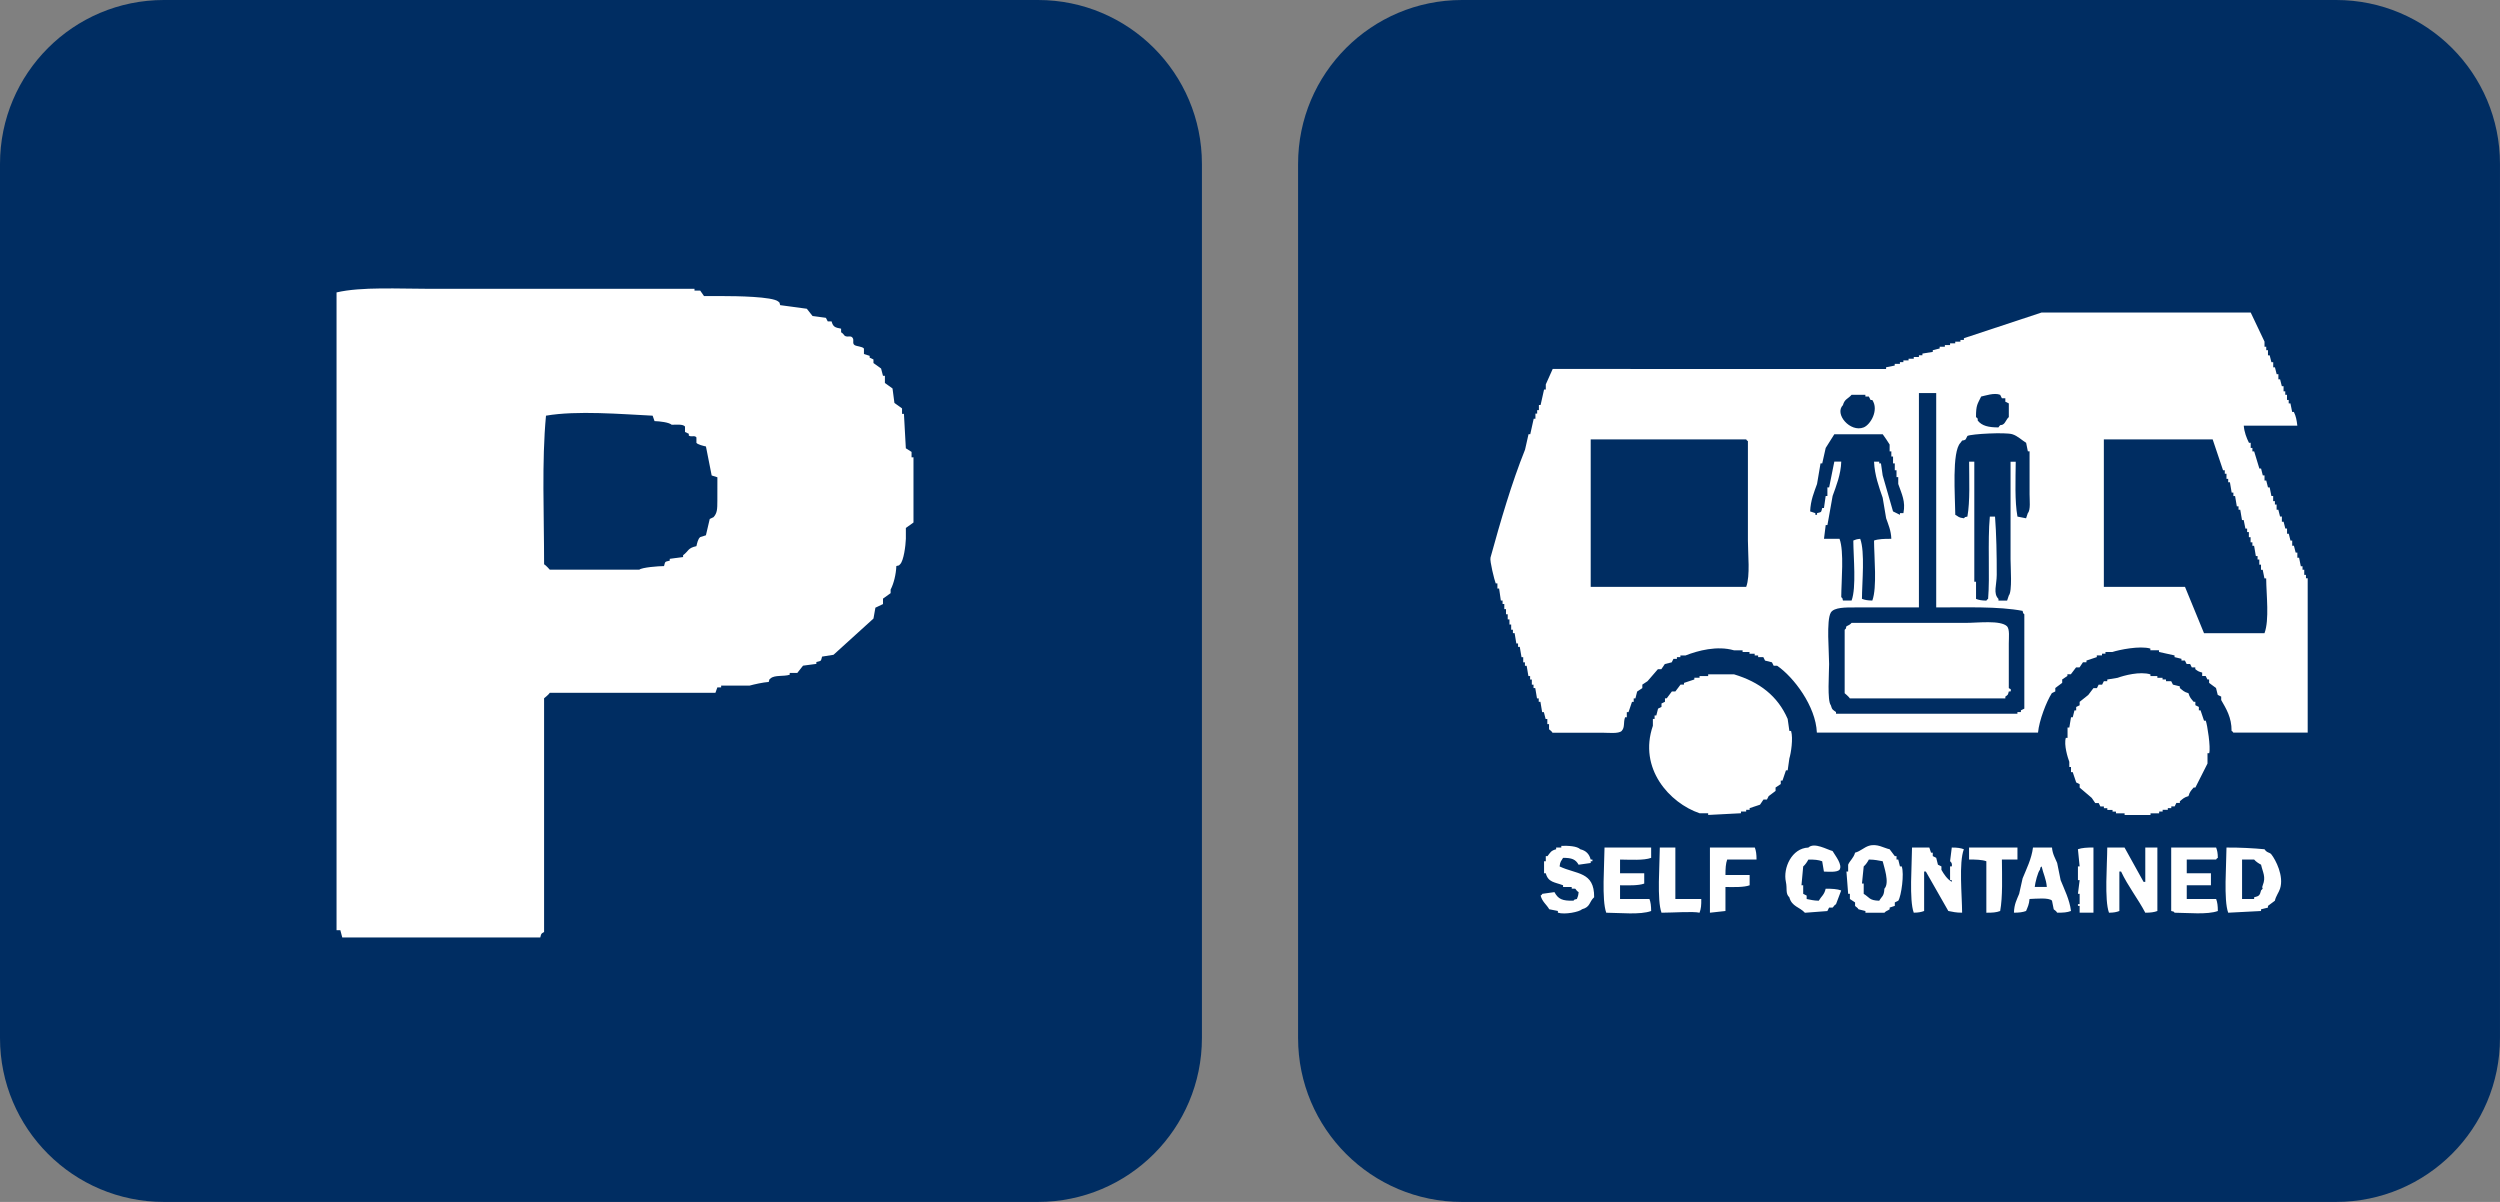
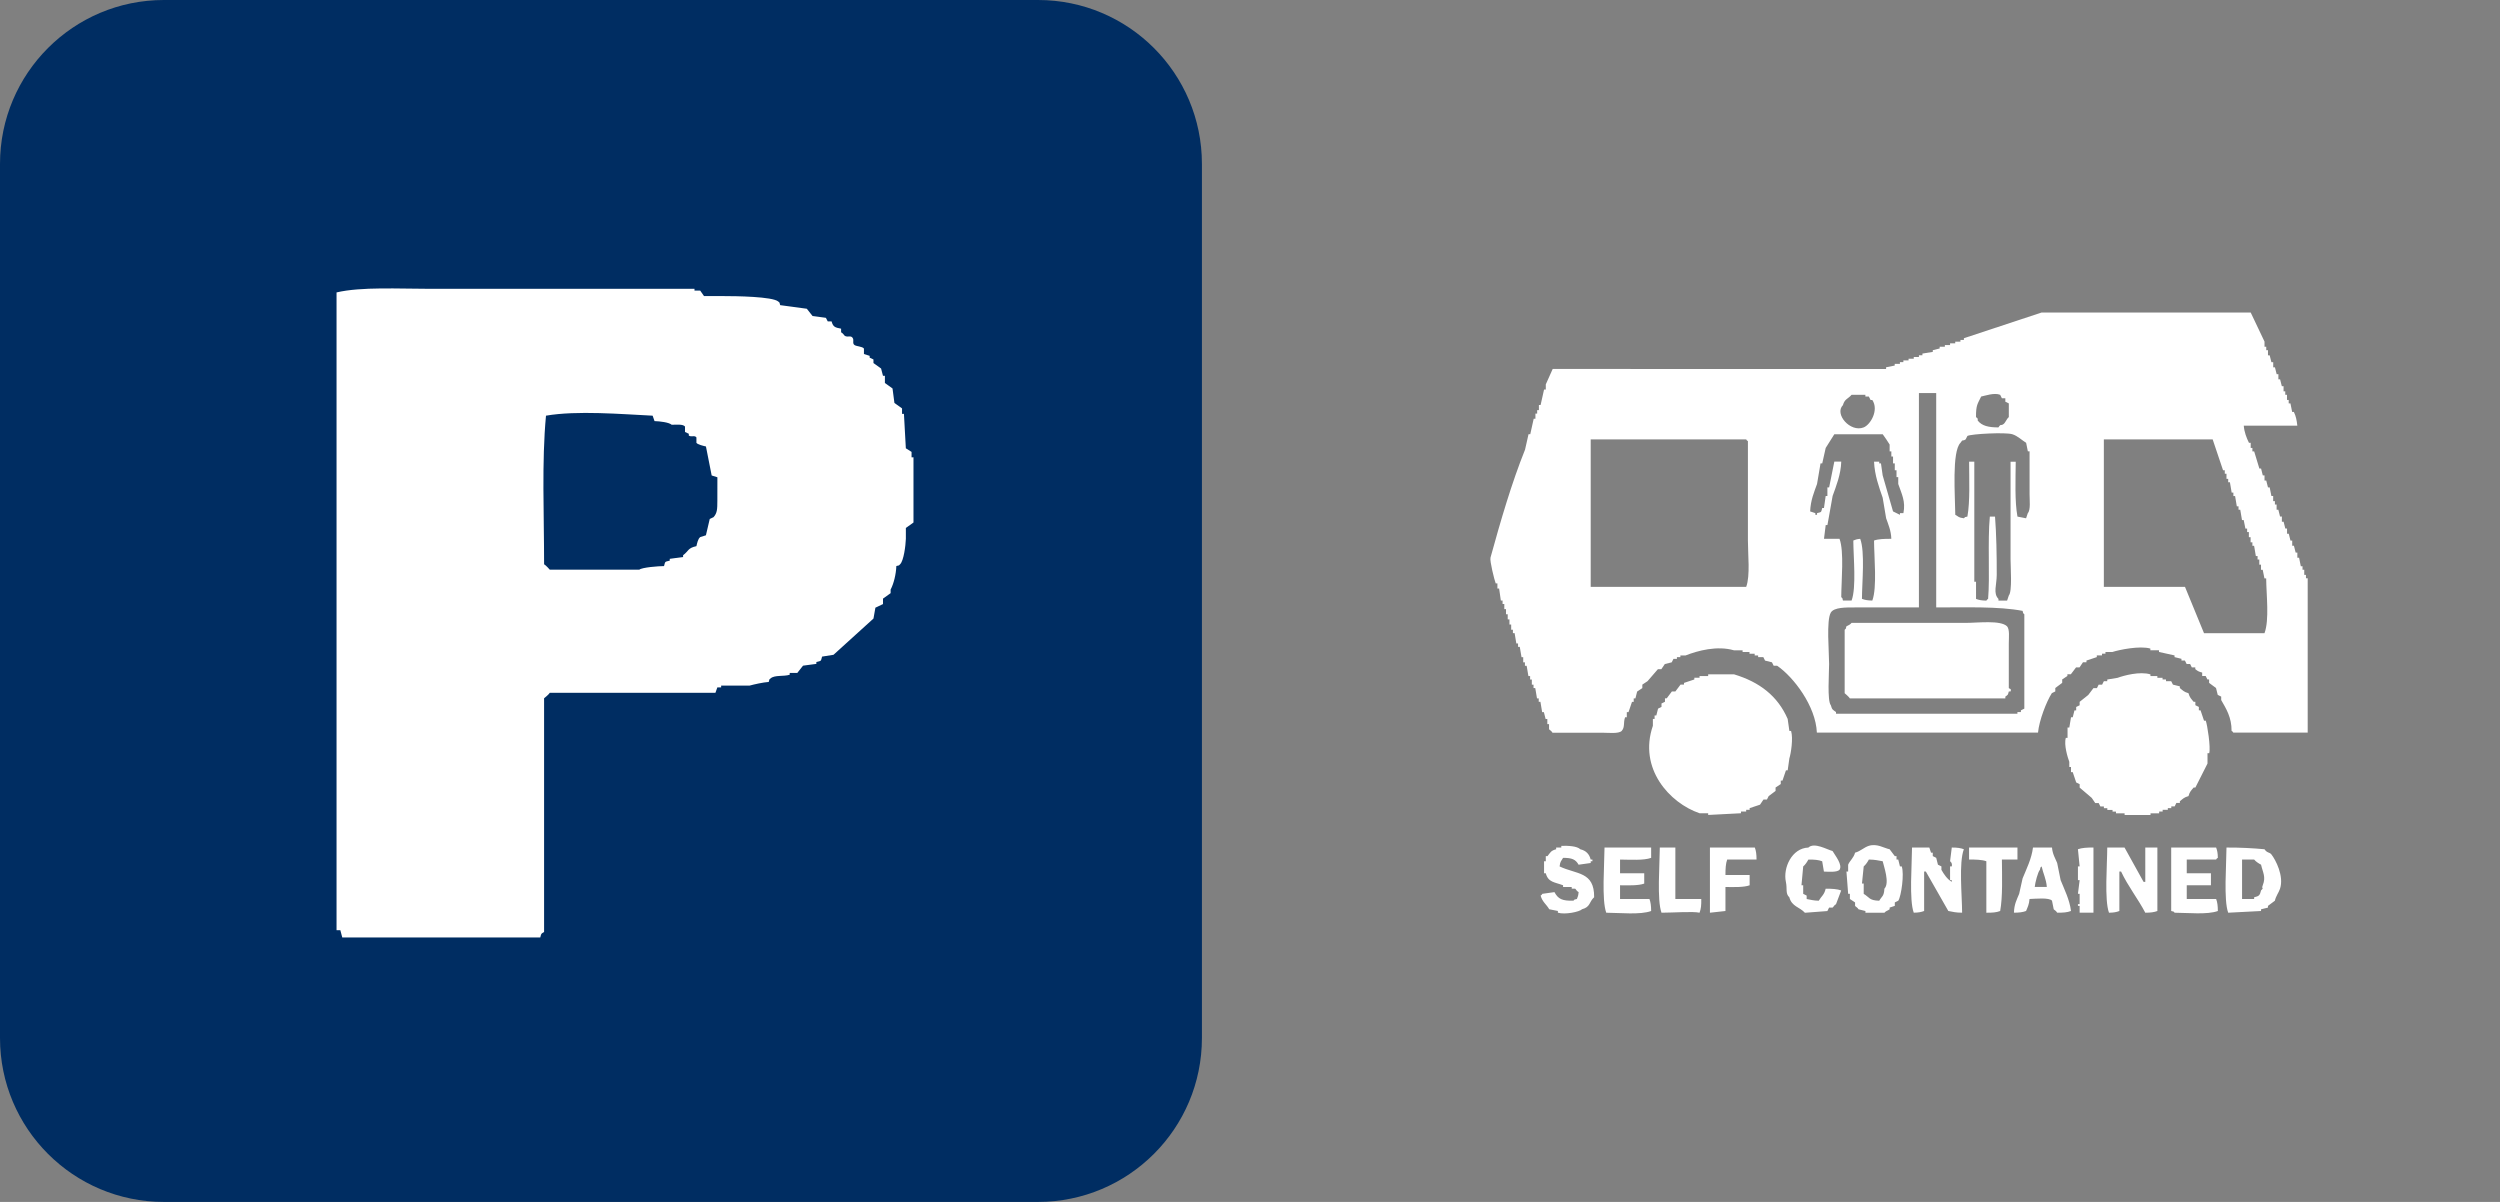
<svg xmlns="http://www.w3.org/2000/svg" version="1.1" id="Designated_Parking_1_" x="0px" y="0px" width="104px" height="50px" viewBox="0 0 104 50" style="enable-background:new 0 0 104 50;" xml:space="preserve">
  <rect x="0" y="0" width="104" height="50" fill="#808080" stroke="none" />
  <g id="box">
    <g>
      <path style="fill:#002D62;" d="M43.182,0H6.818C3.053,0,0,3.053,0,6.818v36.363C0,46.947,3.053,50,6.818,50h36.363    C46.947,50,50,46.947,50,43.182V6.818C50,3.053,46.947,0,43.182,0z" />
    </g>
  </g>
  <g id="box_copy">
    <g>
-       <path style="fill:#002D62;" d="M97.182,0H60.818C57.053,0,54,3.053,54,6.818v36.363C54,46.947,57.053,50,60.818,50h36.363    c3.766,0,6.818-3.053,6.818-6.818V6.818C104,3.053,100.947,0,97.182,0z" />
-     </g>
+       </g>
  </g>
  <g id="Shape_69">
    <g>
      <path style="fill:#FFFFFF;" d="M37.921,19.026c0-0.075,0-0.151,0-0.227c-0.079-0.05-0.159-0.101-0.238-0.15    c-0.026-0.478-0.053-0.955-0.079-1.433c-0.026,0-0.053,0-0.079,0c0-0.075,0-0.15,0-0.226c-0.106-0.075-0.211-0.15-0.317-0.227    c-0.026-0.2-0.053-0.401-0.079-0.603c-0.106-0.075-0.211-0.15-0.317-0.227c0-0.101,0-0.2,0-0.301c-0.026,0-0.053,0-0.08,0    c-0.026-0.101-0.053-0.201-0.079-0.302c-0.105-0.075-0.211-0.15-0.317-0.227c0-0.05,0-0.101,0-0.15    c-0.053-0.025-0.105-0.05-0.158-0.075c0-0.025,0-0.051,0-0.075c-0.079-0.025-0.158-0.051-0.238-0.076c0-0.075,0-0.15,0-0.226    c-0.067-0.093-0.313-0.087-0.396-0.15c-0.101-0.077,0-0.197-0.079-0.302c-0.078-0.104-0.191-0.007-0.317-0.075    c-0.029-0.017-0.073-0.108-0.158-0.151c0-0.05,0-0.101,0-0.15c-0.247-0.047-0.333-0.069-0.396-0.302c-0.053,0-0.106,0-0.159,0    c-0.026-0.05-0.053-0.101-0.079-0.15c-0.185-0.025-0.37-0.051-0.555-0.075c-0.079-0.101-0.158-0.201-0.237-0.302    c-0.37-0.051-0.739-0.101-1.109-0.15c-0.048-0.151,0.011-0.065-0.079-0.151c-0.241-0.206-1.753-0.226-2.297-0.226    c-0.264,0-0.528,0-0.792,0c-0.053-0.076-0.105-0.151-0.158-0.227c-0.08,0-0.159,0-0.238,0c0-0.025,0-0.05,0-0.075    c-1.373,0-2.746,0-4.119,0c-2.297,0-4.594,0-6.891,0c-1.274,0-2.86-0.091-3.881,0.15c0,8.843,0,17.688,0,26.531    c0.053,0,0.105,0,0.158,0c0.026,0.101,0.053,0.201,0.08,0.302c2.746,0,5.492,0,8.237,0c0.051-0.179,0.022-0.142,0.159-0.227    c0-2.311,0-4.623,0-6.934c0-0.93,0-1.859,0-2.789c0,0,0.194-0.152,0.237-0.227c2.297,0,4.594,0,6.891,0    c0.026-0.075,0.053-0.15,0.08-0.226c0.053,0,0.105,0,0.158,0c0-0.025,0-0.051,0-0.075c0.396,0,0.792,0,1.188,0    c0.194-0.053,0.55-0.133,0.792-0.151c0.048-0.15-0.011-0.064,0.08-0.15c0.169-0.146,0.544-0.069,0.792-0.15    c0-0.025,0-0.051,0-0.076c0.105,0,0.211,0,0.317,0c0.079-0.1,0.158-0.2,0.237-0.301c0.185-0.025,0.37-0.051,0.555-0.075    c0-0.025,0-0.051,0-0.076c0.215-0.058,0.18-0.018,0.238-0.226c0.158-0.025,0.316-0.051,0.475-0.075    c0.554-0.503,1.109-1.006,1.663-1.508c0.026-0.15,0.053-0.302,0.08-0.452c0.105-0.051,0.211-0.101,0.316-0.15    c0-0.076,0-0.151,0-0.227c0.106-0.075,0.211-0.15,0.317-0.227c0-0.05,0-0.1,0-0.15c0.129-0.243,0.225-0.631,0.238-0.979    c0.158-0.046,0.068,0.01,0.158-0.075c0.149-0.146,0.228-0.771,0.238-1.056c0-0.15,0-0.302,0-0.452    c0.105-0.075,0.211-0.15,0.317-0.227c0-0.904,0-1.809,0-2.713C37.974,19.026,37.947,19.026,37.921,19.026z M29.842,20.835    c-0.002,0.339-0.003,0.506-0.159,0.679c-0.053,0.025-0.105,0.05-0.158,0.075c-0.053,0.227-0.106,0.452-0.159,0.679    c-0.079,0.024-0.158,0.05-0.237,0.075c-0.096,0.078-0.123,0.238-0.159,0.377c-0.37,0.08-0.318,0.205-0.554,0.377    c0,0.024,0,0.05,0,0.075c-0.185,0.025-0.37,0.05-0.555,0.075c0,0.025,0,0.05,0,0.075c-0.215,0.058-0.18,0.019-0.238,0.227    c-0.227,0.001-0.916,0.053-1.029,0.15c-1.241,0-2.482,0-3.723,0c0,0-0.162-0.186-0.237-0.226c0.001-2.034-0.102-4.274,0.079-6.181    c1.288-0.222,3.14-0.063,4.436,0c0.026,0.075,0.053,0.15,0.079,0.226c0.22,0.006,0.601,0.051,0.713,0.151    c0.2,0.003,0.467-0.035,0.555,0.075c0,0.075,0,0.15,0,0.226c0.053,0.025,0.105,0.051,0.158,0.075c0,0.025,0,0.051,0,0.076    c0.119,0.072,0.239-0.027,0.317,0.075c0,0.075,0,0.15,0,0.226c0.052,0.069,0.279,0.125,0.396,0.151    c0.079,0.401,0.159,0.804,0.238,1.206c0.079,0.024,0.158,0.05,0.238,0.075C29.842,20.182,29.842,20.509,29.842,20.835z" />
    </g>
  </g>
  <g id="Shape_68">
    <g>
      <path style="fill:#FFFFFF;" d="M75.66,37.47c-0.239-0.006-0.325-0.04-0.503-0.071v-0.143c-0.048-0.024-0.097-0.048-0.144-0.072    v-0.356h-0.072c0.023-0.262,0.048-0.523,0.072-0.784c0.086-0.07,0.162-0.186,0.215-0.286c0.259-0.001,0.409,0.01,0.575,0.071    c0.024,0.144,0.048,0.286,0.072,0.429c0.224,0.006,0.532,0.034,0.646-0.071c0.146-0.206-0.177-0.593-0.287-0.785    c-0.224-0.055-0.758-0.377-1.007-0.143c-0.688,0.023-1.061,0.849-0.934,1.427c0.063,0.291-0.029,0.48,0.144,0.643    c0.103,0.39,0.429,0.399,0.647,0.642c0.311-0.023,0.622-0.048,0.934-0.071c0.023-0.048,0.048-0.095,0.072-0.143h0.144    c0.042-0.027,0.058-0.096,0.144-0.143c0.072-0.19,0.144-0.381,0.216-0.571c-0.159-0.06-0.392-0.076-0.647-0.071    C75.889,37.229,75.769,37.282,75.66,37.47z M81.194,35.258c-0.024,0.19-0.048,0.381-0.071,0.57c0,0,0.106,0.063,0.071,0.215    h-0.071v0.57h0.071v0.071c-0.19-0.108-0.325-0.313-0.431-0.499v-0.143c-0.049-0.024-0.096-0.048-0.145-0.071    c-0.023-0.096-0.048-0.19-0.072-0.286c-0.047-0.023-0.096-0.047-0.143-0.071v-0.143h-0.072c-0.023-0.071-0.048-0.143-0.072-0.214    h-0.719c-0.003,0.706-0.123,2.186,0.072,2.711c0.205-0.003,0.308-0.025,0.432-0.071v-1.641h0.071l0.935,1.641    c0.186,0.035,0.317,0.072,0.574,0.071c-0.003-0.734-0.141-2.066,0.072-2.64C81.564,35.278,81.416,35.256,81.194,35.258z     M64.879,36.043c0.028-0.23,0.065-0.209,0.145-0.357c0.363,0,0.52,0.061,0.646,0.286c0.168-0.024,0.336-0.048,0.503-0.071v-0.072    h0.072v-0.071h-0.072c-0.056-0.229-0.198-0.374-0.431-0.428c-0.139-0.134-0.5-0.152-0.791-0.143v0.071h-0.215v0.071    c-0.222,0.058-0.242,0.138-0.359,0.285h-0.072v0.214h-0.072v0.5h0.072c0.098,0.38,0.365,0.366,0.719,0.499v0.071h0.359v0.071    h0.144c0.035,0.021,0.056,0.1,0.144,0.143c-0.018,0.169-0.03,0.177-0.072,0.286c-0.143,0.043-0.062-0.01-0.144,0.071    c-0.471,0.011-0.635-0.07-0.79-0.357c-0.168,0.024-0.336,0.048-0.504,0.071c-0.061,0.081,0.01,0.012-0.071,0.072    c0.069,0.265,0.241,0.364,0.359,0.57c0.12,0.023,0.239,0.048,0.359,0.071v0.071c0.285,0.093,0.901-0.033,1.006-0.143    c0.354-0.093,0.29-0.309,0.503-0.499C66.328,36.246,65.576,36.38,64.879,36.043z M79.038,36.043    c-0.024-0.096-0.048-0.19-0.071-0.286h-0.072v-0.143h-0.072c-0.072-0.095-0.144-0.189-0.215-0.285    c-0.236-0.047-0.52-0.249-0.863-0.143c-0.201,0.063-0.353,0.227-0.574,0.285c-0.062,0.229-0.22,0.331-0.288,0.5v0.285h-0.071    c0.023,0.309,0.047,0.618,0.071,0.927h0.072v0.215c0.071,0.047,0.144,0.095,0.216,0.143v0.143    c0.029,0.043,0.096,0.058,0.144,0.143c0.096,0.023,0.191,0.048,0.287,0.071v0.071h0.79c0.078-0.09,0.129-0.074,0.217-0.143v-0.071    c0.071-0.023,0.143-0.048,0.215-0.071v-0.143c0.049-0.024,0.096-0.048,0.145-0.071c0.127-0.204,0.253-1.126,0.143-1.427H79.038z     M78.391,36.97c-0.018,0.325-0.102,0.305-0.215,0.5c-0.424-0.01-0.402-0.141-0.646-0.286v-0.428h-0.072    c0.023-0.237,0.048-0.476,0.072-0.713c0.086-0.07,0.162-0.186,0.215-0.286c0.258,0.003,0.389,0.039,0.575,0.071    C78.367,36.042,78.621,36.729,78.391,36.97z M66.82,37.969c0.577,0.004,1.417,0.095,1.868-0.071    c-0.001-0.221-0.021-0.366-0.071-0.499h-1.223v-0.571c0.348,0.004,0.768,0.018,1.006-0.071v-0.428h-1.006v-0.571    c0.423,0.004,0.985,0.043,1.294-0.071v-0.428h-1.94C66.744,35.964,66.625,37.443,66.82,37.969z M69.695,35.258h-0.647    c-0.003,0.706-0.123,2.186,0.071,2.711c0.5-0.002,1.311-0.062,1.582,0c0.063-0.163,0.076-0.315,0.072-0.57h-1.078V35.258z     M74.367,32.048c0.023-0.167,0.047-0.333,0.071-0.5c0.065-0.203,0.165-0.829,0.071-1.141h-0.071    c-0.024-0.167-0.048-0.333-0.071-0.5c-0.416-0.955-1.17-1.534-2.229-1.854h-1.078v0.071h-0.359v0.071h-0.216v0.071    c-0.144,0.048-0.288,0.095-0.431,0.143v0.071H69.91c-0.072,0.096-0.144,0.19-0.215,0.285h-0.145    c-0.072,0.096-0.144,0.19-0.215,0.286h-0.072v0.143c-0.048,0.023-0.096,0.047-0.145,0.071v0.143l-0.143,0.071    c-0.024,0.095-0.049,0.19-0.072,0.285h-0.072v0.143H68.76v0.285c-0.612,1.778,0.695,3.214,1.941,3.639h0.359v0.071    c0.455-0.023,0.91-0.048,1.365-0.071V33.76h0.216v-0.071h0.144v-0.071c0.145-0.048,0.287-0.096,0.432-0.143l0.144-0.214h0.144    c0.023-0.048,0.048-0.096,0.072-0.143c0.096-0.072,0.191-0.144,0.287-0.215v-0.143c0.072-0.047,0.145-0.095,0.216-0.143v-0.143    h0.071c0.049-0.143,0.096-0.285,0.145-0.428H74.367z M73.072,35.757c0-0.22-0.021-0.366-0.071-0.499h-1.868v2.711    c0.215-0.023,0.431-0.048,0.646-0.071v-0.999c0.347,0.004,0.767,0.018,1.006-0.071v-0.428h-1.006    c-0.002-0.254,0.012-0.483,0.072-0.643H73.072z M86.513,36.043h-0.071v0.57h0.071c-0.024,0.19-0.048,0.381-0.071,0.57h0.071v0.429    h-0.071v0.071h0.071v0.285h0.575v-2.711c-0.256-0.002-0.486,0.012-0.646,0.071C86.465,35.567,86.488,35.805,86.513,36.043z     M94.203,35.329c-0.447-0.043-1.033-0.075-1.581-0.071c-0.003,0.706-0.123,2.186,0.071,2.711c0.455-0.023,0.911-0.048,1.366-0.071    v-0.071c0.096-0.023,0.191-0.048,0.288-0.071v-0.071l0.287-0.214c0.045-0.199,0.164-0.342,0.215-0.5    c0.173-0.526-0.184-1.205-0.359-1.427C94.412,35.444,94.314,35.494,94.203,35.329z M94.131,36.827    c-0.07,0.177,0.072,0.079-0.071,0.214c-0.052,0.206-0.077,0.237-0.288,0.286v0.071H93.27v-1.642h0.502    c0.07,0.086,0.187,0.162,0.288,0.215C94.132,36.294,94.271,36.476,94.131,36.827z M92.191,35.757    c0.061-0.08-0.01-0.011,0.071-0.071c-0.003-0.204-0.025-0.305-0.071-0.428h-1.869v2.64c0.144,0.043,0.062-0.01,0.144,0.071    c0.558,0.004,1.364,0.088,1.797-0.071c-0.001-0.221-0.021-0.366-0.071-0.499h-1.223v-0.571h1.006v-0.499h-1.006v-0.571H92.191z     M83.566,28.623v-1.854c0-0.239,0.043-0.585-0.072-0.714c-0.271-0.266-1.213-0.143-1.725-0.143h-4.744    c-0.062,0.072-0.123,0.101-0.215,0.143c-0.043,0.143,0.01,0.062-0.072,0.144v2.639c0,0,0.177,0.146,0.216,0.215h6.468V28.98    c0.117-0.091,0.096-0.041,0.145-0.215h0.072C83.684,28.634,83.596,28.665,83.566,28.623z M95.928,24.058v-0.143h-0.071v-0.214    h-0.072v-0.143h-0.071c-0.024-0.119-0.049-0.238-0.072-0.357h-0.072v-0.214h-0.071c-0.024-0.095-0.048-0.19-0.072-0.285h-0.071    v-0.214h-0.072c-0.023-0.096-0.048-0.19-0.072-0.285h-0.071v-0.215h-0.072c-0.024-0.095-0.048-0.189-0.071-0.285h-0.072v-0.214    H94.85c-0.023-0.095-0.047-0.19-0.071-0.285h-0.072V20.99h-0.071v-0.143h-0.072v-0.214H94.49    c-0.023-0.119-0.047-0.238-0.071-0.357h-0.071c-0.025-0.095-0.049-0.19-0.072-0.285h-0.072v-0.214h-0.072    c-0.023-0.095-0.047-0.19-0.071-0.285h-0.071c-0.072-0.238-0.145-0.476-0.217-0.714H93.7v-0.143h-0.071v-0.214h-0.072    c-0.102-0.205-0.197-0.451-0.216-0.714h2.228c-0.027-0.226-0.055-0.387-0.144-0.57h-0.071c-0.024-0.119-0.049-0.238-0.072-0.356    h-0.072v-0.143h-0.071v-0.215h-0.072v-0.143h-0.071v-0.214h-0.072c-0.023-0.095-0.048-0.19-0.072-0.285h-0.071v-0.214h-0.072    c-0.024-0.096-0.048-0.19-0.071-0.285h-0.072v-0.215H94.49c-0.023-0.095-0.047-0.189-0.071-0.285h-0.071v-0.214h-0.072v-0.143    h-0.072v-0.214L93.629,13h-8.697c-1.078,0.356-2.156,0.714-3.234,1.07v0.071h-0.144v0.071h-0.216v0.071h-0.215v0.071h-0.217v0.071    h-0.215v0.071c-0.096,0.023-0.191,0.048-0.287,0.071v0.071c-0.145,0.024-0.288,0.048-0.432,0.071v0.071h-0.145v0.071h-0.215v0.071    h-0.216v0.071h-0.216v0.071h-0.144v0.072h-0.216v0.071c-0.119,0.023-0.239,0.047-0.359,0.071v0.071H64.592l-0.287,0.642v0.214    h-0.072c-0.048,0.214-0.096,0.429-0.144,0.643h-0.071v0.214h-0.072v0.143h-0.072v0.214h-0.072    c-0.047,0.214-0.096,0.429-0.143,0.643h-0.072c-0.049,0.214-0.096,0.428-0.145,0.642c-0.561,1.396-1.02,2.976-1.438,4.494    c-0.037,0.136,0.166,0.945,0.217,1.07h0.071v0.214h0.071c0.024,0.167,0.049,0.333,0.072,0.5h0.072v0.143h0.072v0.214h0.071v0.214    h0.071v0.214h0.072v0.214h0.072v0.215h0.072v0.143h0.071c0.024,0.143,0.048,0.285,0.071,0.428h0.072v0.143h0.072    c0.023,0.143,0.048,0.285,0.072,0.428h0.071v0.215h0.071v0.143h0.072c0.023,0.143,0.048,0.285,0.072,0.428h0.072v0.143h0.071    v0.214h0.071v0.143h0.072c0.023,0.143,0.048,0.286,0.072,0.429h0.072v0.143h0.071c0.024,0.143,0.048,0.285,0.071,0.428h0.072    c0.023,0.095,0.048,0.19,0.072,0.285h0.072v0.214h0.071v0.215c0.009,0.017,0.106,0.068,0.144,0.143h2.084    c0.254,0,0.652,0.05,0.791-0.071c0.147-0.162,0.063-0.344,0.144-0.571h0.072v-0.214h0.071c0.049-0.143,0.096-0.285,0.145-0.428    h0.071v-0.143h0.071c0.025-0.096,0.049-0.19,0.072-0.286c0.072-0.047,0.145-0.095,0.216-0.143V28.48    c0.071-0.048,0.144-0.095,0.216-0.143c0.144-0.166,0.287-0.333,0.432-0.499h0.143c0.049-0.071,0.097-0.143,0.145-0.214    c0.096-0.024,0.191-0.048,0.287-0.071c0.024-0.048,0.049-0.096,0.072-0.144h0.144v-0.071h0.144v-0.071h0.216    c0.507-0.201,1.317-0.417,2.013-0.214h0.359v0.071h0.287v0.071h0.216v0.071h0.144v0.071h0.216    c0.024,0.048,0.048,0.096,0.071,0.143c0.096,0.024,0.192,0.048,0.288,0.072c0.024,0.047,0.048,0.095,0.071,0.143h0.145    c0.688,0.472,1.608,1.683,1.652,2.782h9.2c0.047-0.505,0.348-1.287,0.575-1.642c0.047-0.023,0.096-0.047,0.144-0.071v-0.143    l0.287-0.214v-0.143c0.072-0.048,0.144-0.095,0.216-0.143v-0.071h0.144c0.072-0.096,0.144-0.19,0.216-0.285h0.144    c0.048-0.071,0.097-0.143,0.144-0.214h0.145v-0.072c0.144-0.047,0.287-0.095,0.431-0.143v-0.071h0.216v-0.071h0.144v-0.071h0.288    c0.278-0.09,1.137-0.27,1.58-0.143v0.071h0.359v0.071c0.217,0.048,0.432,0.096,0.647,0.143v0.071    c0.096,0.024,0.192,0.048,0.288,0.071v0.071h0.143c0.024,0.048,0.049,0.096,0.072,0.144h0.145    c0.023,0.047,0.047,0.095,0.071,0.143h0.144v0.071c0.107,0.083,0.127,0.1,0.287,0.143v0.143h0.145    c0.023,0.048,0.048,0.095,0.072,0.143h0.071v0.143c0.096,0.071,0.191,0.143,0.288,0.214c0.023,0.096,0.047,0.19,0.071,0.285    c0.048,0.024,0.096,0.048,0.144,0.072v0.143c0.203,0.355,0.436,0.719,0.432,1.284c0.08,0.061,0.011-0.01,0.072,0.071H96v-6.421    H95.928z M72.642,24.414h-6.469v-6.135h6.469c0.062,0.08-0.01,0.011,0.071,0.071v4.138C72.713,23.084,72.814,23.944,72.642,24.414    z M82.416,16.496c0.158-0.03,0.55-0.172,0.791-0.072c0.023,0.048,0.048,0.096,0.072,0.144h0.143v0.143    c0.049,0.023,0.096,0.047,0.145,0.071v0.57c-0.09,0.071-0.141,0.229-0.216,0.285c-0.13,0.099-0.104-0.031-0.216,0.143    c-0.408,0.001-0.688-0.063-0.862-0.285v-0.071c-0.056-0.084,0.006-0.006-0.071-0.071C82.199,16.837,82.268,16.809,82.416,16.496z     M76.666,16.853c0.07-0.261,0.217-0.26,0.359-0.429h0.575v0.072h0.144c0.024,0.047,0.049,0.095,0.072,0.143h0.072    c0.283,0.422-0.076,1.028-0.359,1.141C76.973,18.001,76.297,17.223,76.666,16.853z M76.307,19.206    c-0.071,0.357-0.144,0.714-0.215,1.07H76.02v0.357h-0.072c-0.023,0.166-0.047,0.332-0.071,0.499h-0.072    c-0.055,0.194-0.017,0.162-0.216,0.214v0.071h-0.071v-0.071c-0.072-0.023-0.144-0.048-0.216-0.071    c0.02-0.472,0.166-0.802,0.287-1.142c0.049-0.285,0.096-0.57,0.145-0.855h0.071c0.048-0.215,0.097-0.429,0.144-0.643    c0.12-0.19,0.24-0.381,0.359-0.57h2.013c0.013,0.006,0.277,0.402,0.288,0.428v0.285h0.071v0.214h0.071v0.286h0.072v0.285h0.072    v0.285h0.072v0.285c0.145,0.422,0.313,0.726,0.215,1.213h-0.144v0.071c-0.096-0.048-0.191-0.095-0.288-0.143    c-0.143-0.499-0.287-0.999-0.431-1.498c-0.024-0.167-0.048-0.333-0.071-0.499h-0.072v-0.072H77.96    c0.026,0.571,0.204,1.048,0.359,1.499c0.048,0.285,0.097,0.57,0.144,0.855c0.087,0.253,0.206,0.511,0.216,0.856    c-0.273-0.003-0.544,0.006-0.719,0.071c0.004,0.701,0.131,1.952-0.071,2.497c-0.206-0.004-0.309-0.025-0.432-0.071    c0.004-0.701,0.131-1.952-0.072-2.497c-0.17,0.017-0.178,0.03-0.287,0.071c0.004,0.701,0.131,1.952-0.072,2.497h-0.359    c-0.043-0.143,0.01-0.062-0.071-0.143c0.003-0.685,0.125-1.896-0.072-2.426h-0.646c0.024-0.19,0.048-0.381,0.071-0.571h0.072    c0.072-0.404,0.144-0.809,0.216-1.212c0.144-0.4,0.345-0.898,0.359-1.428H76.307z M84.213,29.479    c-0.048,0.023-0.096,0.048-0.144,0.071v0.071h-0.144v0.071h-7.547v-0.071c-0.137-0.099-0.162-0.091-0.216-0.285    c-0.155-0.173-0.071-1.354-0.071-1.712c0-0.506-0.121-1.816,0.071-2.141c0.133-0.223,0.629-0.214,1.007-0.214h2.658v-8.918h0.719    v8.918c1.21,0.001,2.604-0.048,3.594,0.143c0.044,0.143-0.01,0.062,0.072,0.143V29.479z M84.357,21.347    c-0.025,0.071-0.049,0.143-0.072,0.214c-0.12-0.023-0.24-0.048-0.359-0.071c-0.117-0.634-0.078-1.534-0.072-2.283h-0.215v4.066    c0,0.337,0.076,1.33-0.072,1.499c-0.024,0.071-0.049,0.143-0.072,0.214h-0.359v-0.071c-0.23-0.233-0.073-0.584-0.072-0.999    c0.003-0.811-0.016-1.725-0.071-2.426h-0.216c-0.097,1.034,0.008,2.502-0.072,3.425c-0.08,0.061-0.011-0.01-0.071,0.071    c-0.206-0.004-0.308-0.025-0.431-0.071V24.2h-0.072v-4.994h-0.216c0.001,0.751,0.043,1.647-0.071,2.283    c-0.145,0.043-0.063-0.01-0.145,0.071c-0.232-0.027-0.21-0.064-0.359-0.143c-0.006-0.766-0.15-2.633,0.216-2.996    c0.113-0.176,0.069-0.044,0.216-0.143c0.023-0.048,0.048-0.096,0.072-0.143c0.16-0.086,1.59-0.159,1.868-0.071    c0.225,0.07,0.394,0.248,0.575,0.356c0.023,0.119,0.047,0.237,0.072,0.356h0.071v1.783C84.429,20.813,84.48,21.211,84.357,21.347z     M94.203,26.341h-2.516c-0.264-0.643-0.527-1.284-0.791-1.927H87.52v-6.135h4.527c0.145,0.428,0.287,0.855,0.432,1.284h0.072    v0.143h0.071v0.214h0.071v0.143h0.072c0.023,0.143,0.048,0.285,0.072,0.428h0.072v0.144h0.071    c0.024,0.143,0.048,0.285,0.071,0.428h0.072v0.143h0.072c0.023,0.143,0.048,0.285,0.072,0.428h0.071    c0.024,0.119,0.048,0.238,0.071,0.356h0.072v0.144h0.072v0.214h0.072v0.214H93.7v0.143h0.071c0.024,0.143,0.049,0.285,0.072,0.428    h0.072v0.143h0.072v0.215h0.071v0.214h0.071c0.024,0.118,0.049,0.237,0.072,0.356h0.072C94.279,24.747,94.41,25.785,94.203,26.341    z M90.322,33.546h0.144c0.024-0.048,0.048-0.096,0.071-0.143h0.145v-0.071c0.127-0.104,0.174-0.161,0.359-0.214    c0.051-0.186,0.112-0.231,0.215-0.357h0.072c0.168-0.333,0.336-0.666,0.504-0.998v-0.429h0.071    c0.068-0.238-0.08-1.195-0.144-1.355h-0.072l-0.144-0.428h-0.071v-0.143c-0.049-0.023-0.097-0.048-0.145-0.071v-0.143h-0.072    c-0.103-0.126-0.163-0.172-0.215-0.357c-0.188-0.052-0.23-0.111-0.359-0.214v-0.071c-0.096-0.023-0.191-0.047-0.287-0.071    c-0.024-0.048-0.049-0.095-0.072-0.143h-0.216v-0.071h-0.144v-0.071h-0.216v-0.071h-0.288v-0.071    c-0.443-0.134-1.107,0.048-1.365,0.143c-0.144,0.023-0.287,0.048-0.432,0.071v0.071H87.52c-0.024,0.048-0.049,0.095-0.072,0.143    h-0.144c-0.024,0.048-0.048,0.096-0.072,0.143h-0.144c-0.072,0.096-0.144,0.19-0.216,0.285c-0.12,0.096-0.239,0.19-0.359,0.286    v0.143c-0.048,0.023-0.096,0.048-0.144,0.071v0.143h-0.072c-0.023,0.095-0.047,0.19-0.071,0.285h-0.072    c-0.024,0.143-0.048,0.285-0.071,0.428H86.01v0.429h-0.072c-0.086,0.297,0.079,0.817,0.145,0.999v0.214h0.071v0.214h0.072    l0.144,0.428c0.048,0.023,0.096,0.048,0.144,0.071v0.143c0.168,0.143,0.335,0.285,0.503,0.429    c0.049,0.071,0.096,0.143,0.145,0.214h0.144c0.024,0.047,0.048,0.095,0.071,0.143h0.145v0.071h0.143v0.071h0.217v0.071h0.143    v0.071h0.359v0.071h1.078v-0.071h0.359V33.76h0.145v-0.071h0.215v-0.071h0.145V33.546z M85.578,35.9    c-0.078-0.196-0.193-0.364-0.215-0.643h-0.791c-0.057,0.471-0.277,0.902-0.432,1.284c-0.047,0.214-0.096,0.428-0.143,0.642    c-0.098,0.242-0.207,0.428-0.217,0.785c0.223,0,0.369-0.021,0.504-0.071c0.068-0.162,0.127-0.276,0.144-0.499    c0.246-0.009,0.818-0.068,0.935,0.071c0.023,0.118,0.047,0.237,0.071,0.356c0.013,0.022,0.104,0.063,0.144,0.143    c0.259,0.001,0.409-0.009,0.575-0.071c-0.057-0.471-0.278-0.901-0.431-1.284C85.674,36.376,85.627,36.138,85.578,35.9z     M84.645,36.898c0.016-0.176,0.131-0.625,0.215-0.713c0.043-0.143-0.01-0.062,0.072-0.143c0.063,0.295,0.19,0.521,0.216,0.855    H84.645z M83.926,35.757v-0.499h-2.013v0.499c0.273-0.002,0.544,0.006,0.719,0.071v2.141c0.259,0.001,0.409-0.009,0.575-0.071    c0.109-0.591,0.077-1.436,0.072-2.141H83.926z M89.244,36.685h-0.072l-0.791-1.427h-0.719c-0.002,0.706-0.123,2.186,0.072,2.711    c0.206-0.003,0.309-0.025,0.432-0.071v-1.641h0.072c0.283,0.607,0.703,1.132,1.006,1.712c0.223,0,0.369-0.021,0.503-0.071v-2.64    h-0.503V36.685z" />
    </g>
  </g>
</svg>